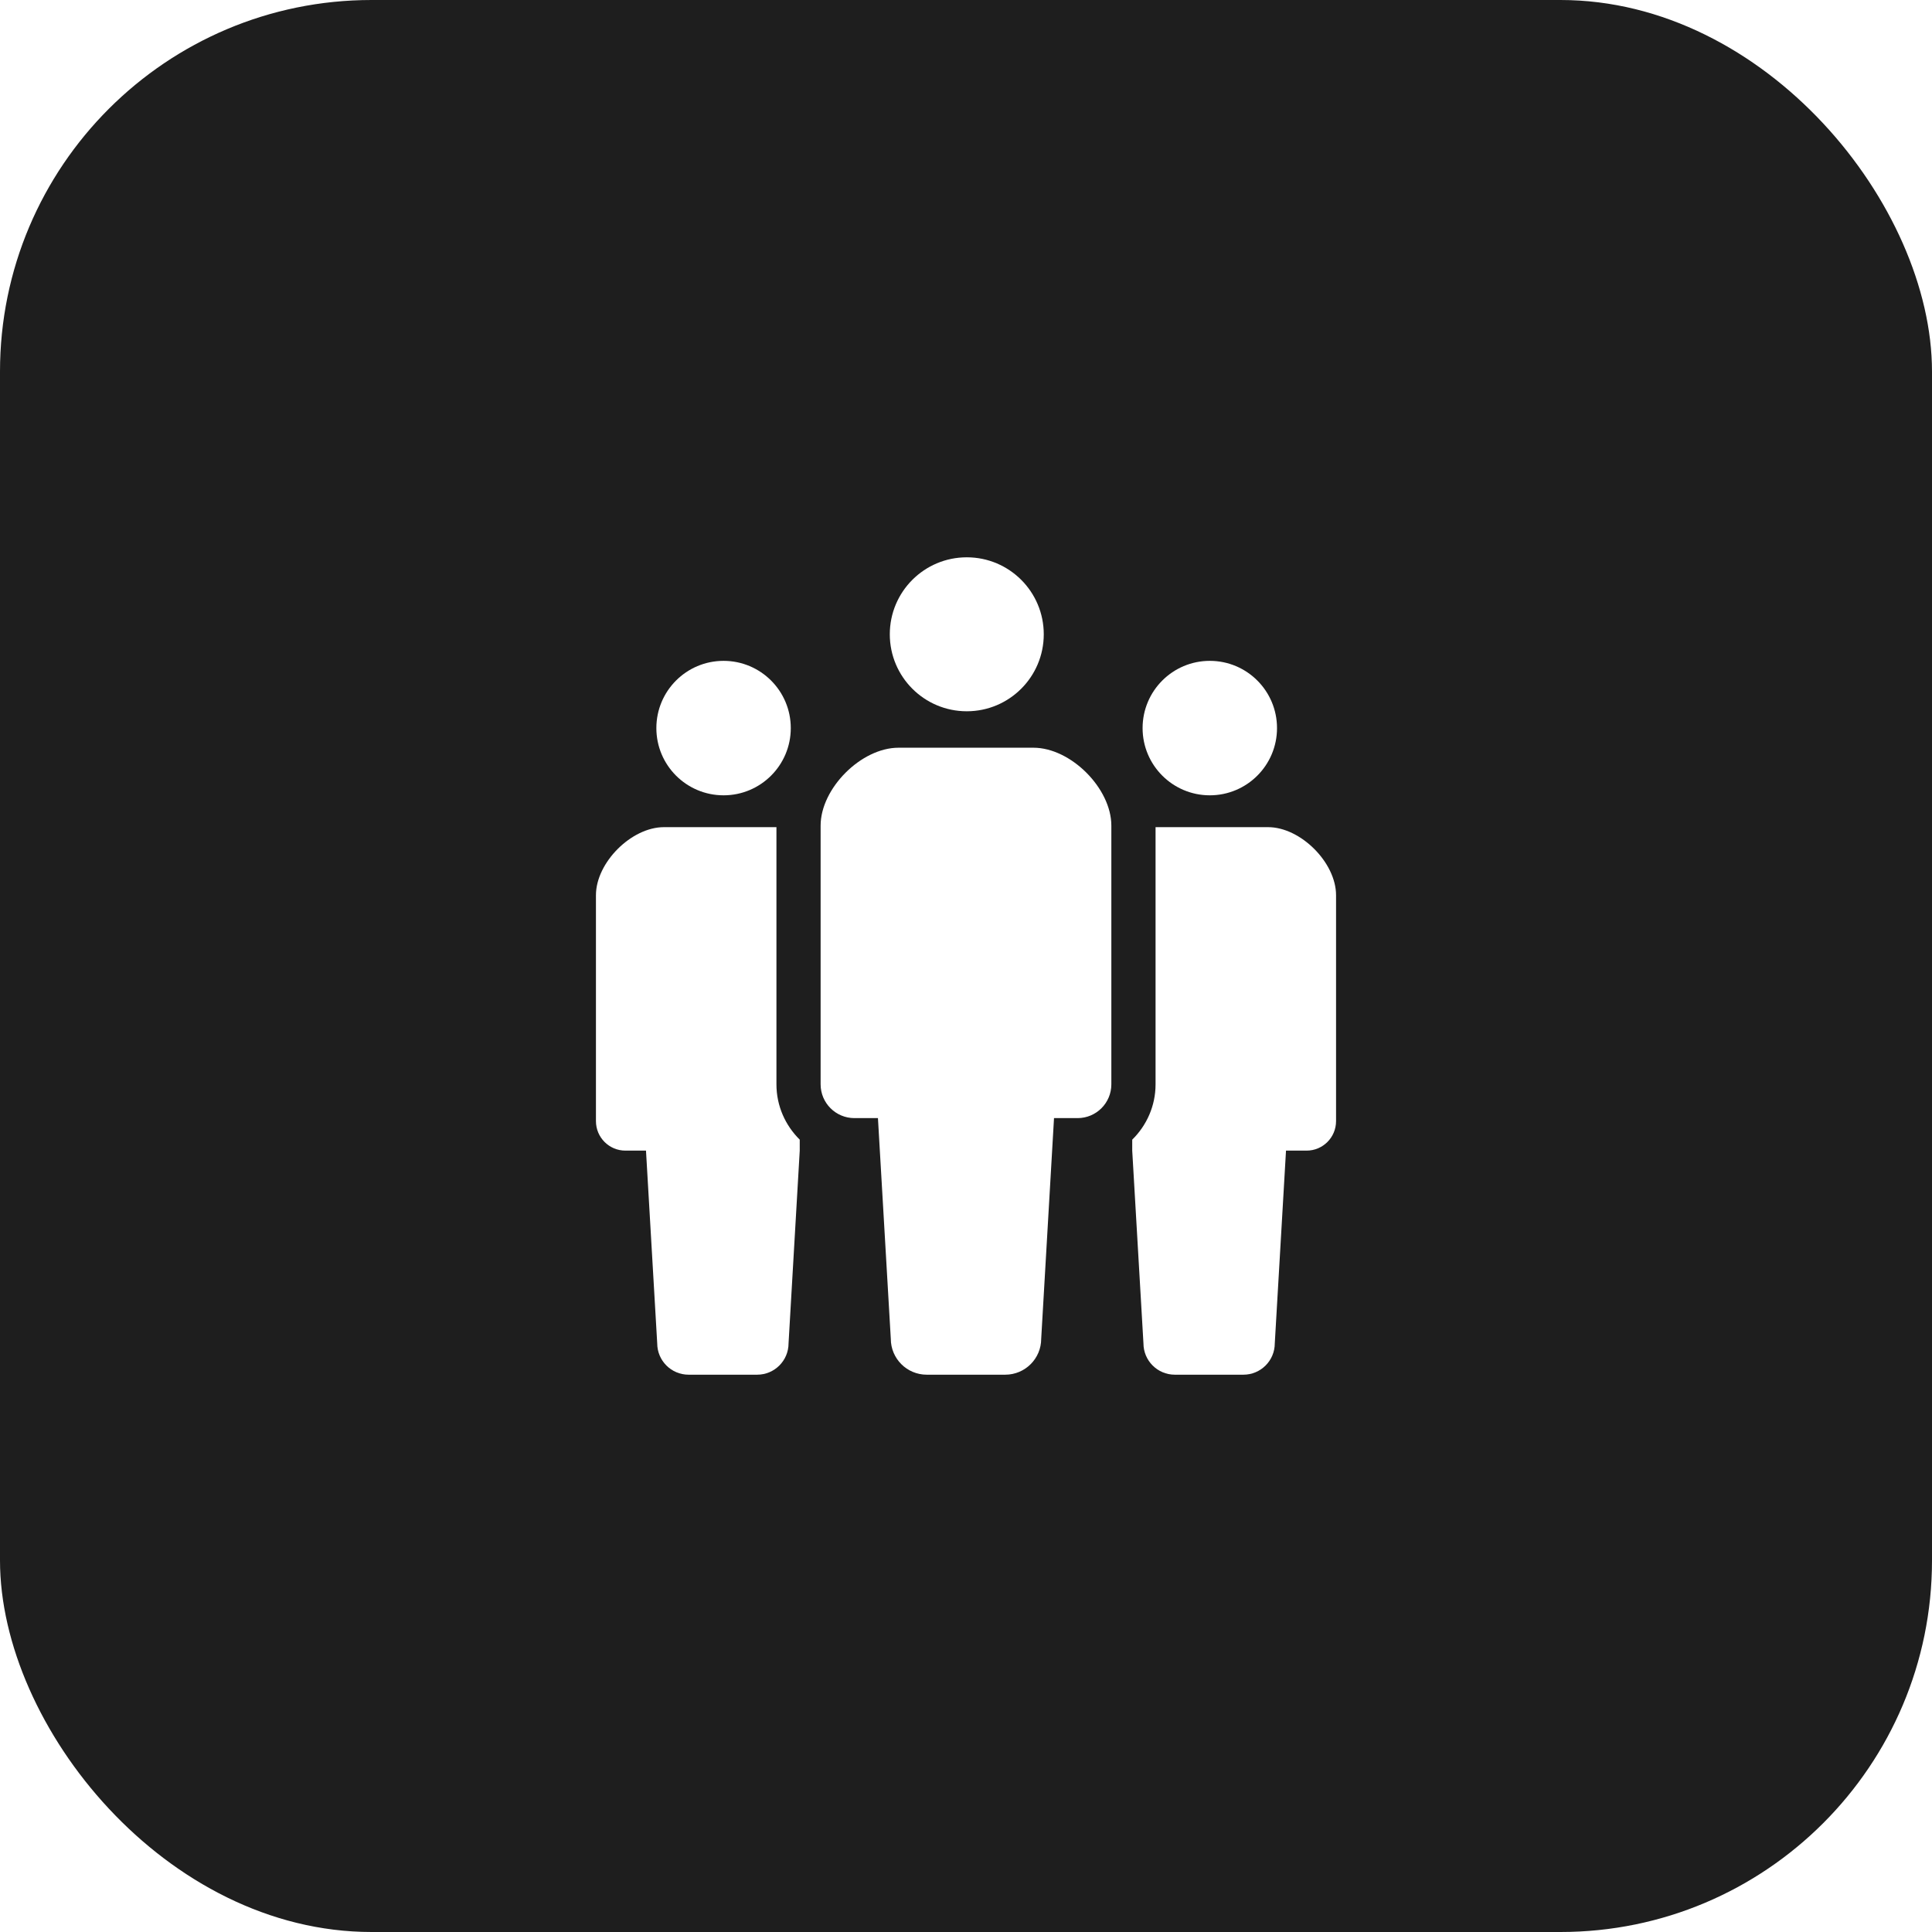
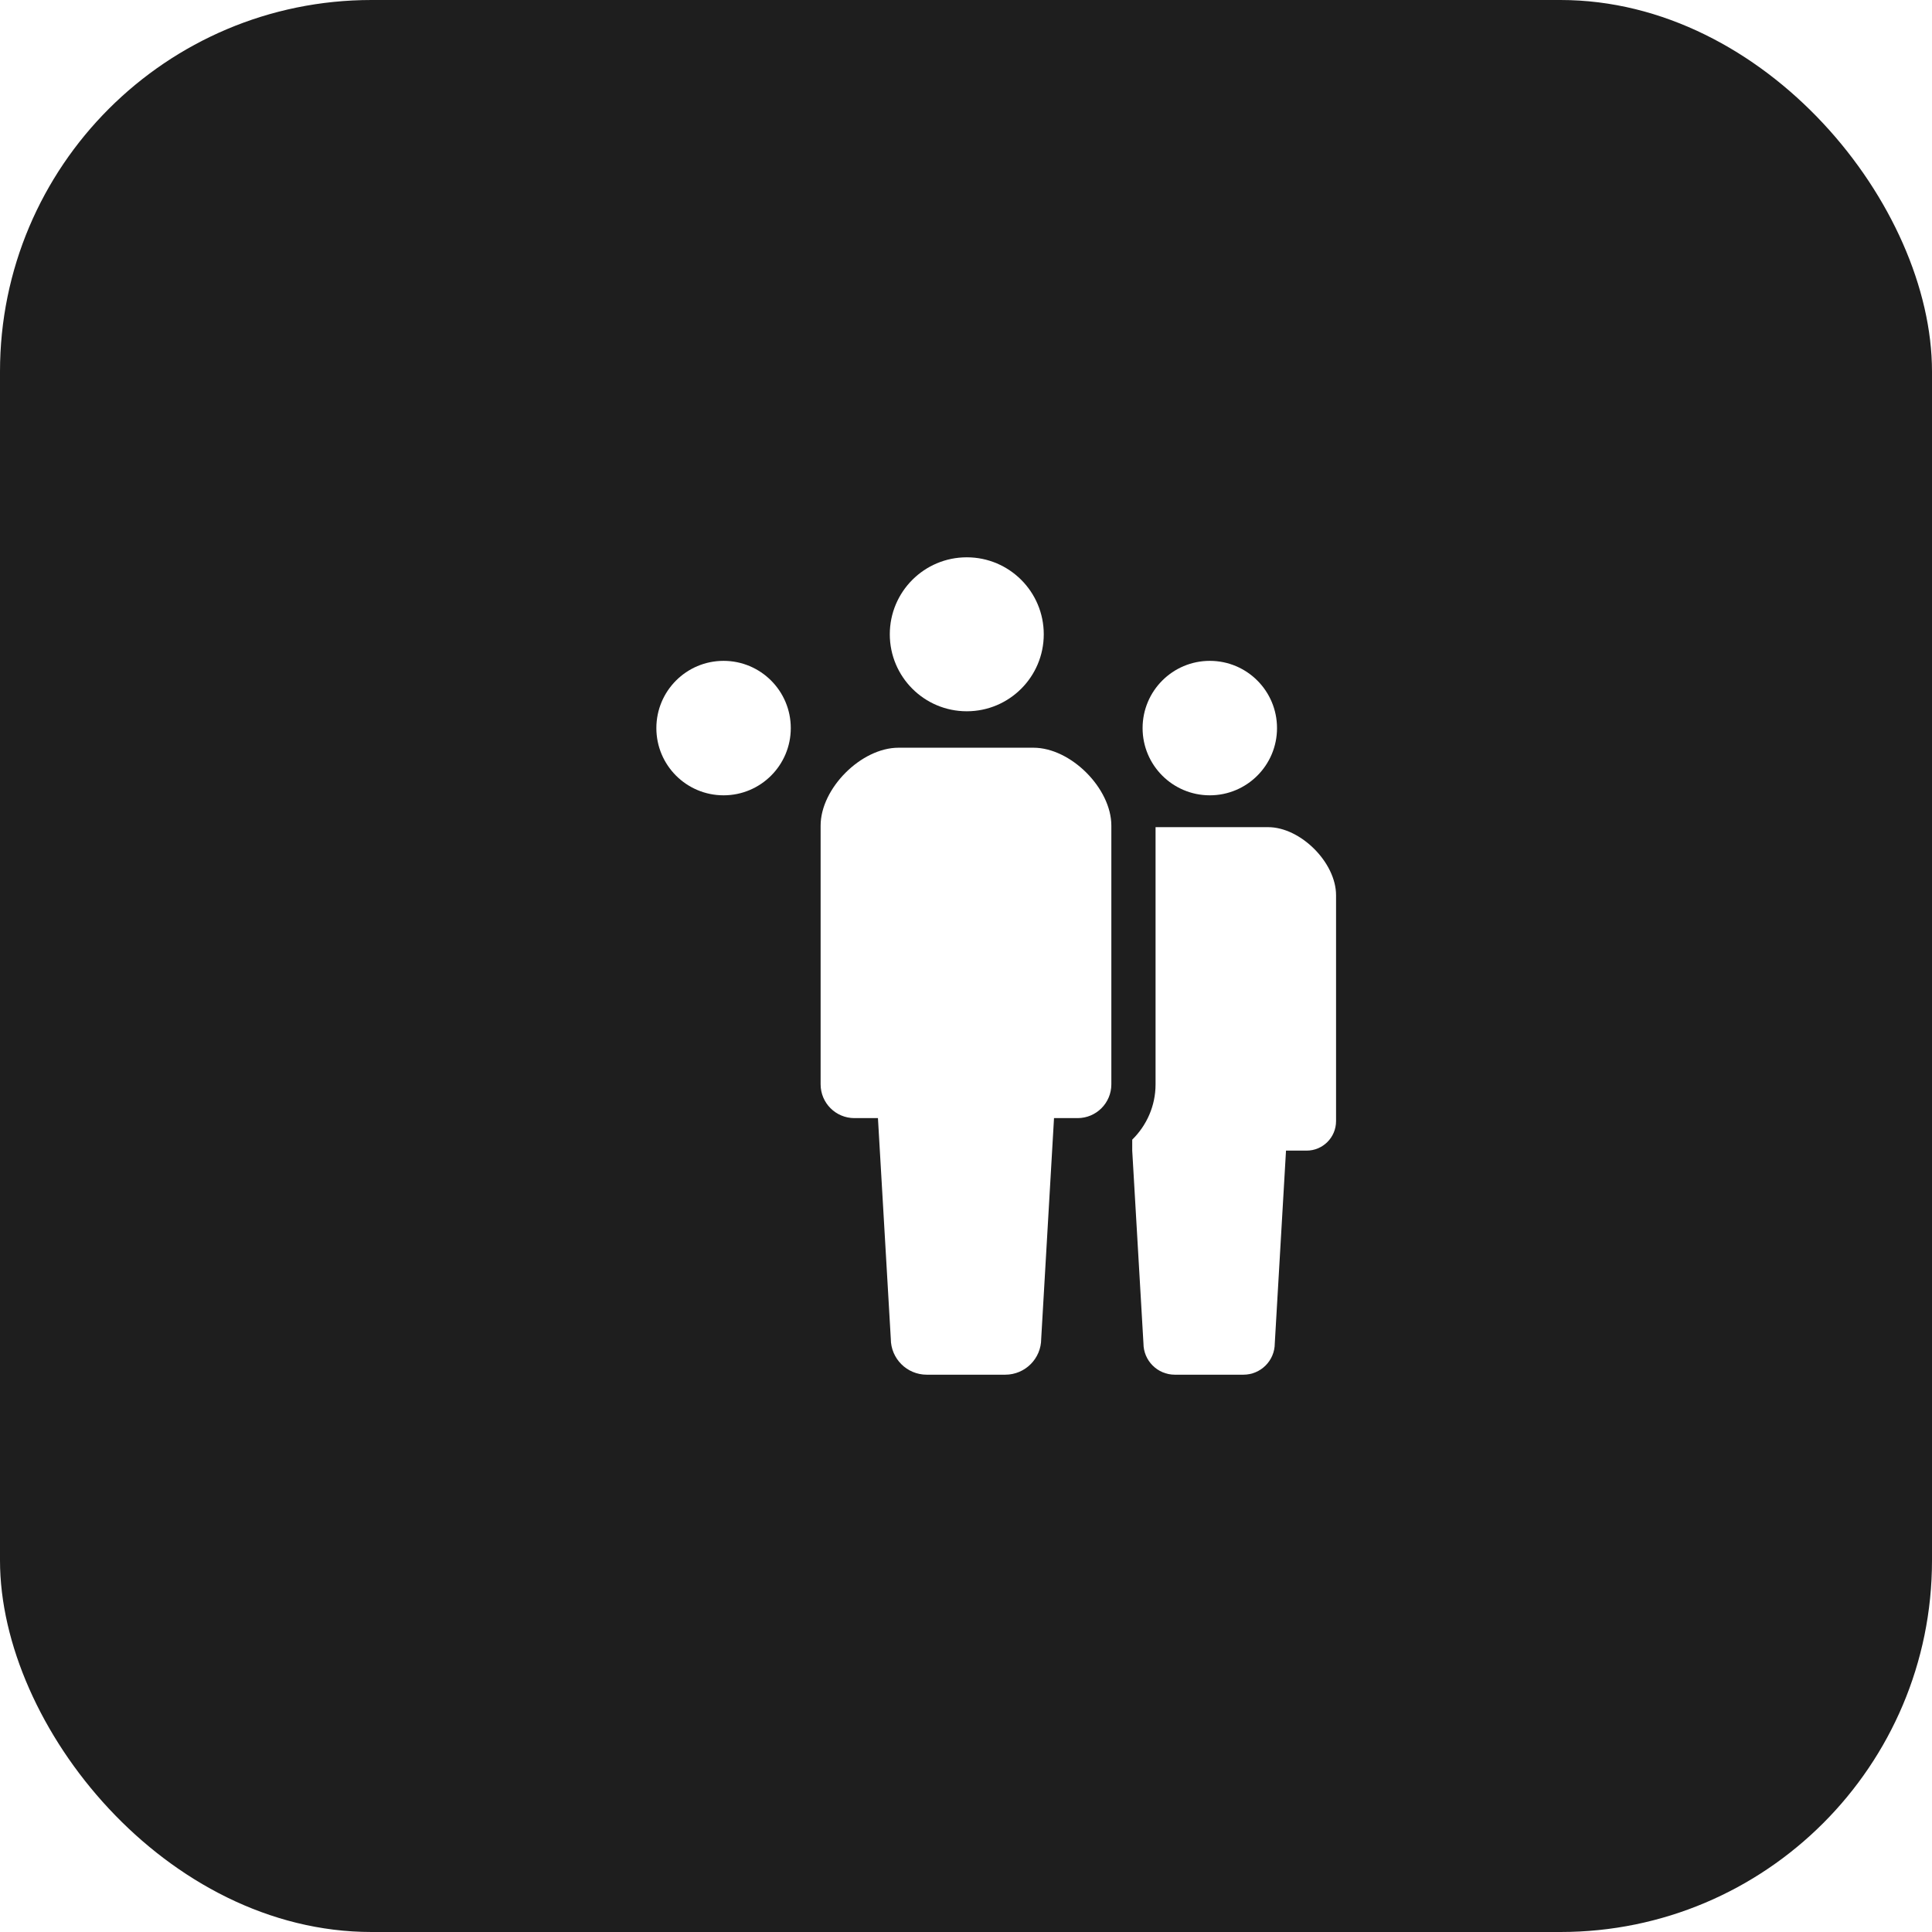
<svg xmlns="http://www.w3.org/2000/svg" width="52" height="52" viewBox="0 0 52 52" fill="none">
  <g filter="url(#filter0_b_323_124)">
    <rect width="52" height="52" rx="10" fill="#1E1E1E" />
  </g>
  <path d="M26.021 19.144C27.166 19.144 28.093 18.216 28.093 17.072C28.093 15.927 27.166 15 26.021 15C24.876 15 23.949 15.927 23.949 17.072C23.949 18.216 24.876 19.144 26.021 19.144Z" fill="white" />
  <path d="M27.816 20.125H26H24.183C23.18 20.125 22.087 21.218 22.087 22.222V29.185C22.087 29.687 22.494 30.094 22.996 30.094C23.243 30.094 22.996 30.094 23.63 30.094L23.976 36.033C23.976 36.567 24.409 37 24.943 37C25.169 37 25.584 37 26 37C26.415 37 26.831 37 27.056 37C27.591 37 28.024 36.567 28.024 36.033L28.369 30.094C29.004 30.094 28.756 30.094 29.004 30.094C29.505 30.094 29.912 29.687 29.912 29.185V22.222C29.912 21.218 28.82 20.125 27.816 20.125Z" fill="white" />
  <path d="M19.475 21.406C20.474 21.406 21.284 20.596 21.284 19.597C21.284 18.597 20.474 17.787 19.475 17.787C18.475 17.787 17.666 18.597 17.666 19.597C17.666 20.596 18.475 21.406 19.475 21.406Z" fill="white" />
  <path d="M32.562 21.406C33.562 21.406 34.371 20.596 34.371 19.597C34.371 18.597 33.562 17.787 32.562 17.787C31.563 17.787 30.753 18.597 30.753 19.597C30.753 20.596 31.563 21.406 32.562 21.406Z" fill="white" />
-   <path d="M20.898 22.263H19.456H17.87C16.993 22.263 16.04 23.217 16.04 24.094V30.175C16.04 30.614 16.395 30.969 16.833 30.969C17.049 30.969 16.833 30.969 17.387 30.969L17.689 36.155C17.689 36.622 18.067 37 18.534 37C18.73 37 19.093 37 19.456 37C19.819 37 20.182 37 20.379 37C20.846 37 21.224 36.622 21.224 36.155L21.525 30.969V30.674C21.14 30.294 20.898 29.769 20.898 29.185V22.263Z" fill="white" />
  <path d="M34.13 22.263H32.543H31.102V29.185C31.102 29.769 30.86 30.294 30.474 30.674V30.969L30.776 36.155C30.776 36.622 31.154 37 31.621 37C31.818 37 32.181 37 32.543 37C32.907 37 33.27 37 33.466 37C33.933 37 34.311 36.622 34.311 36.155L34.613 30.969C35.167 30.969 34.951 30.969 35.167 30.969C35.605 30.969 35.96 30.614 35.96 30.175V24.094C35.96 23.217 35.007 22.263 34.13 22.263Z" fill="white" />
  <defs>
    <filter id="filter0_b_323_124" x="-14" y="-14" width="80" height="80" filterUnits="userSpaceOnUse" color-interpolation-filters="sRGB">
      <feFlood flood-opacity="0" result="BackgroundImageFix" />
      <feGaussianBlur in="BackgroundImageFix" stdDeviation="7" />
      <feComposite in2="SourceAlpha" operator="in" result="effect1_backgroundBlur_323_124" />
      <feBlend mode="normal" in="SourceGraphic" in2="effect1_backgroundBlur_323_124" result="shape" />
    </filter>
  </defs>
</svg>